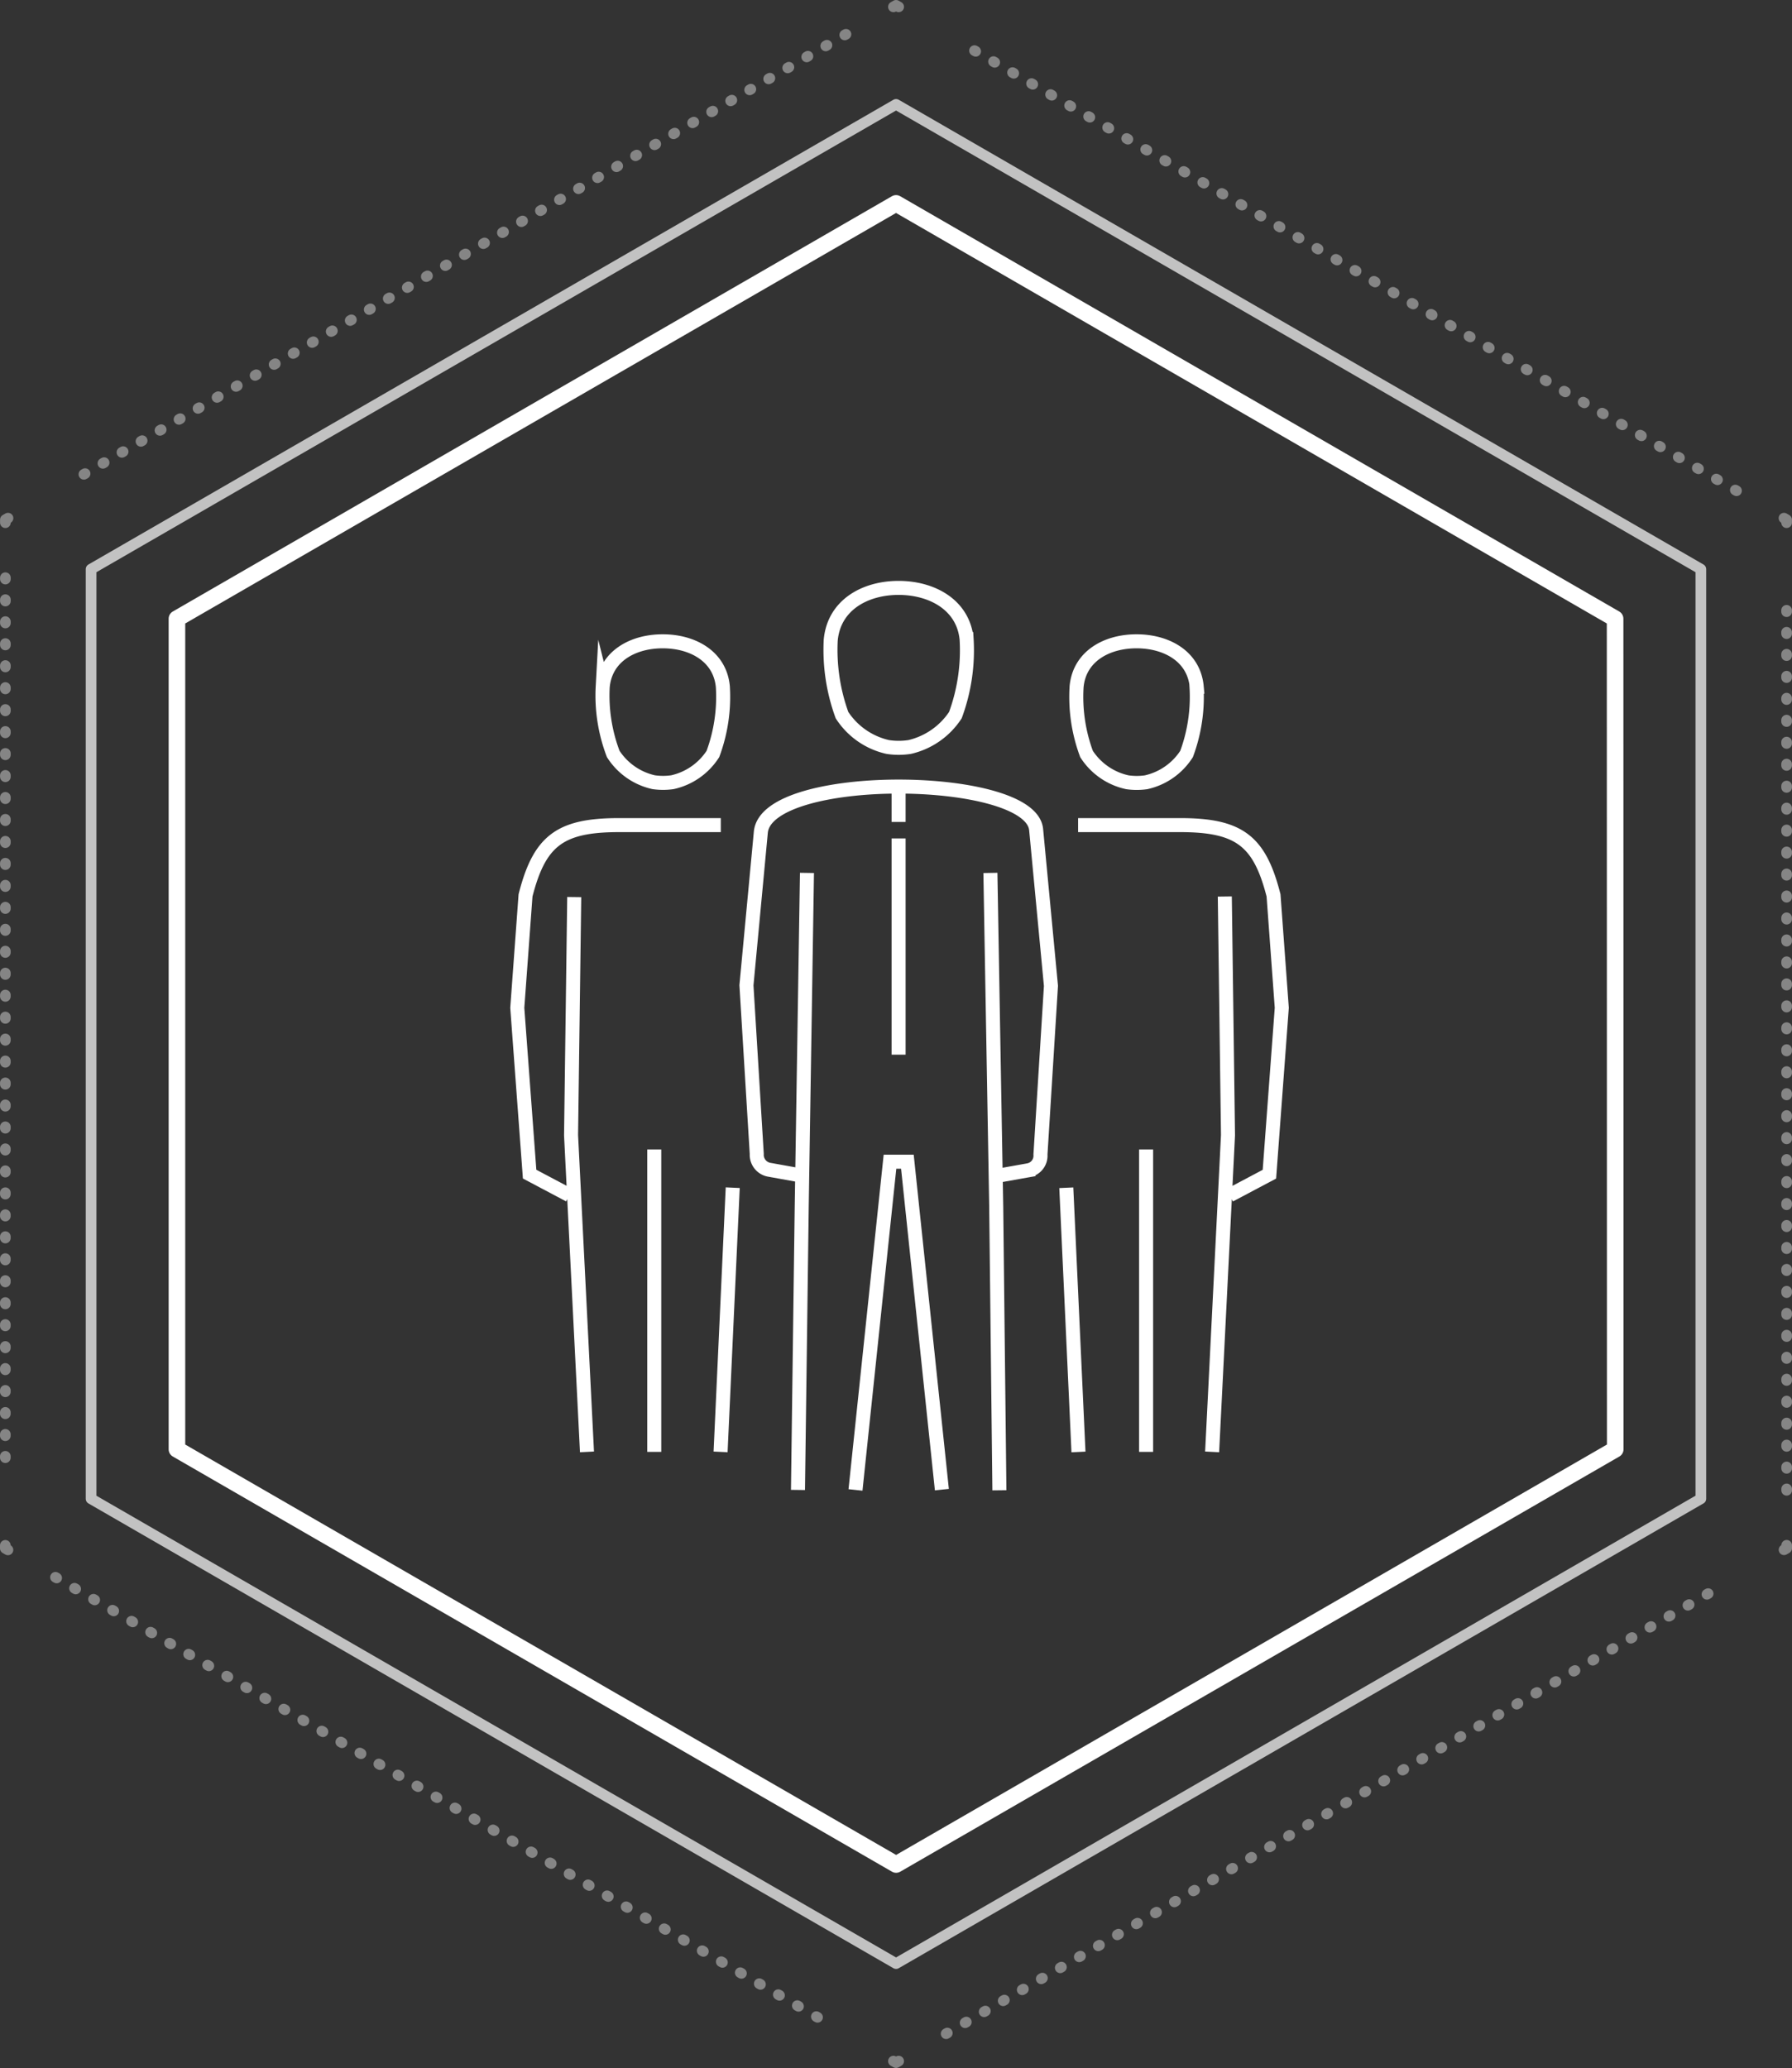
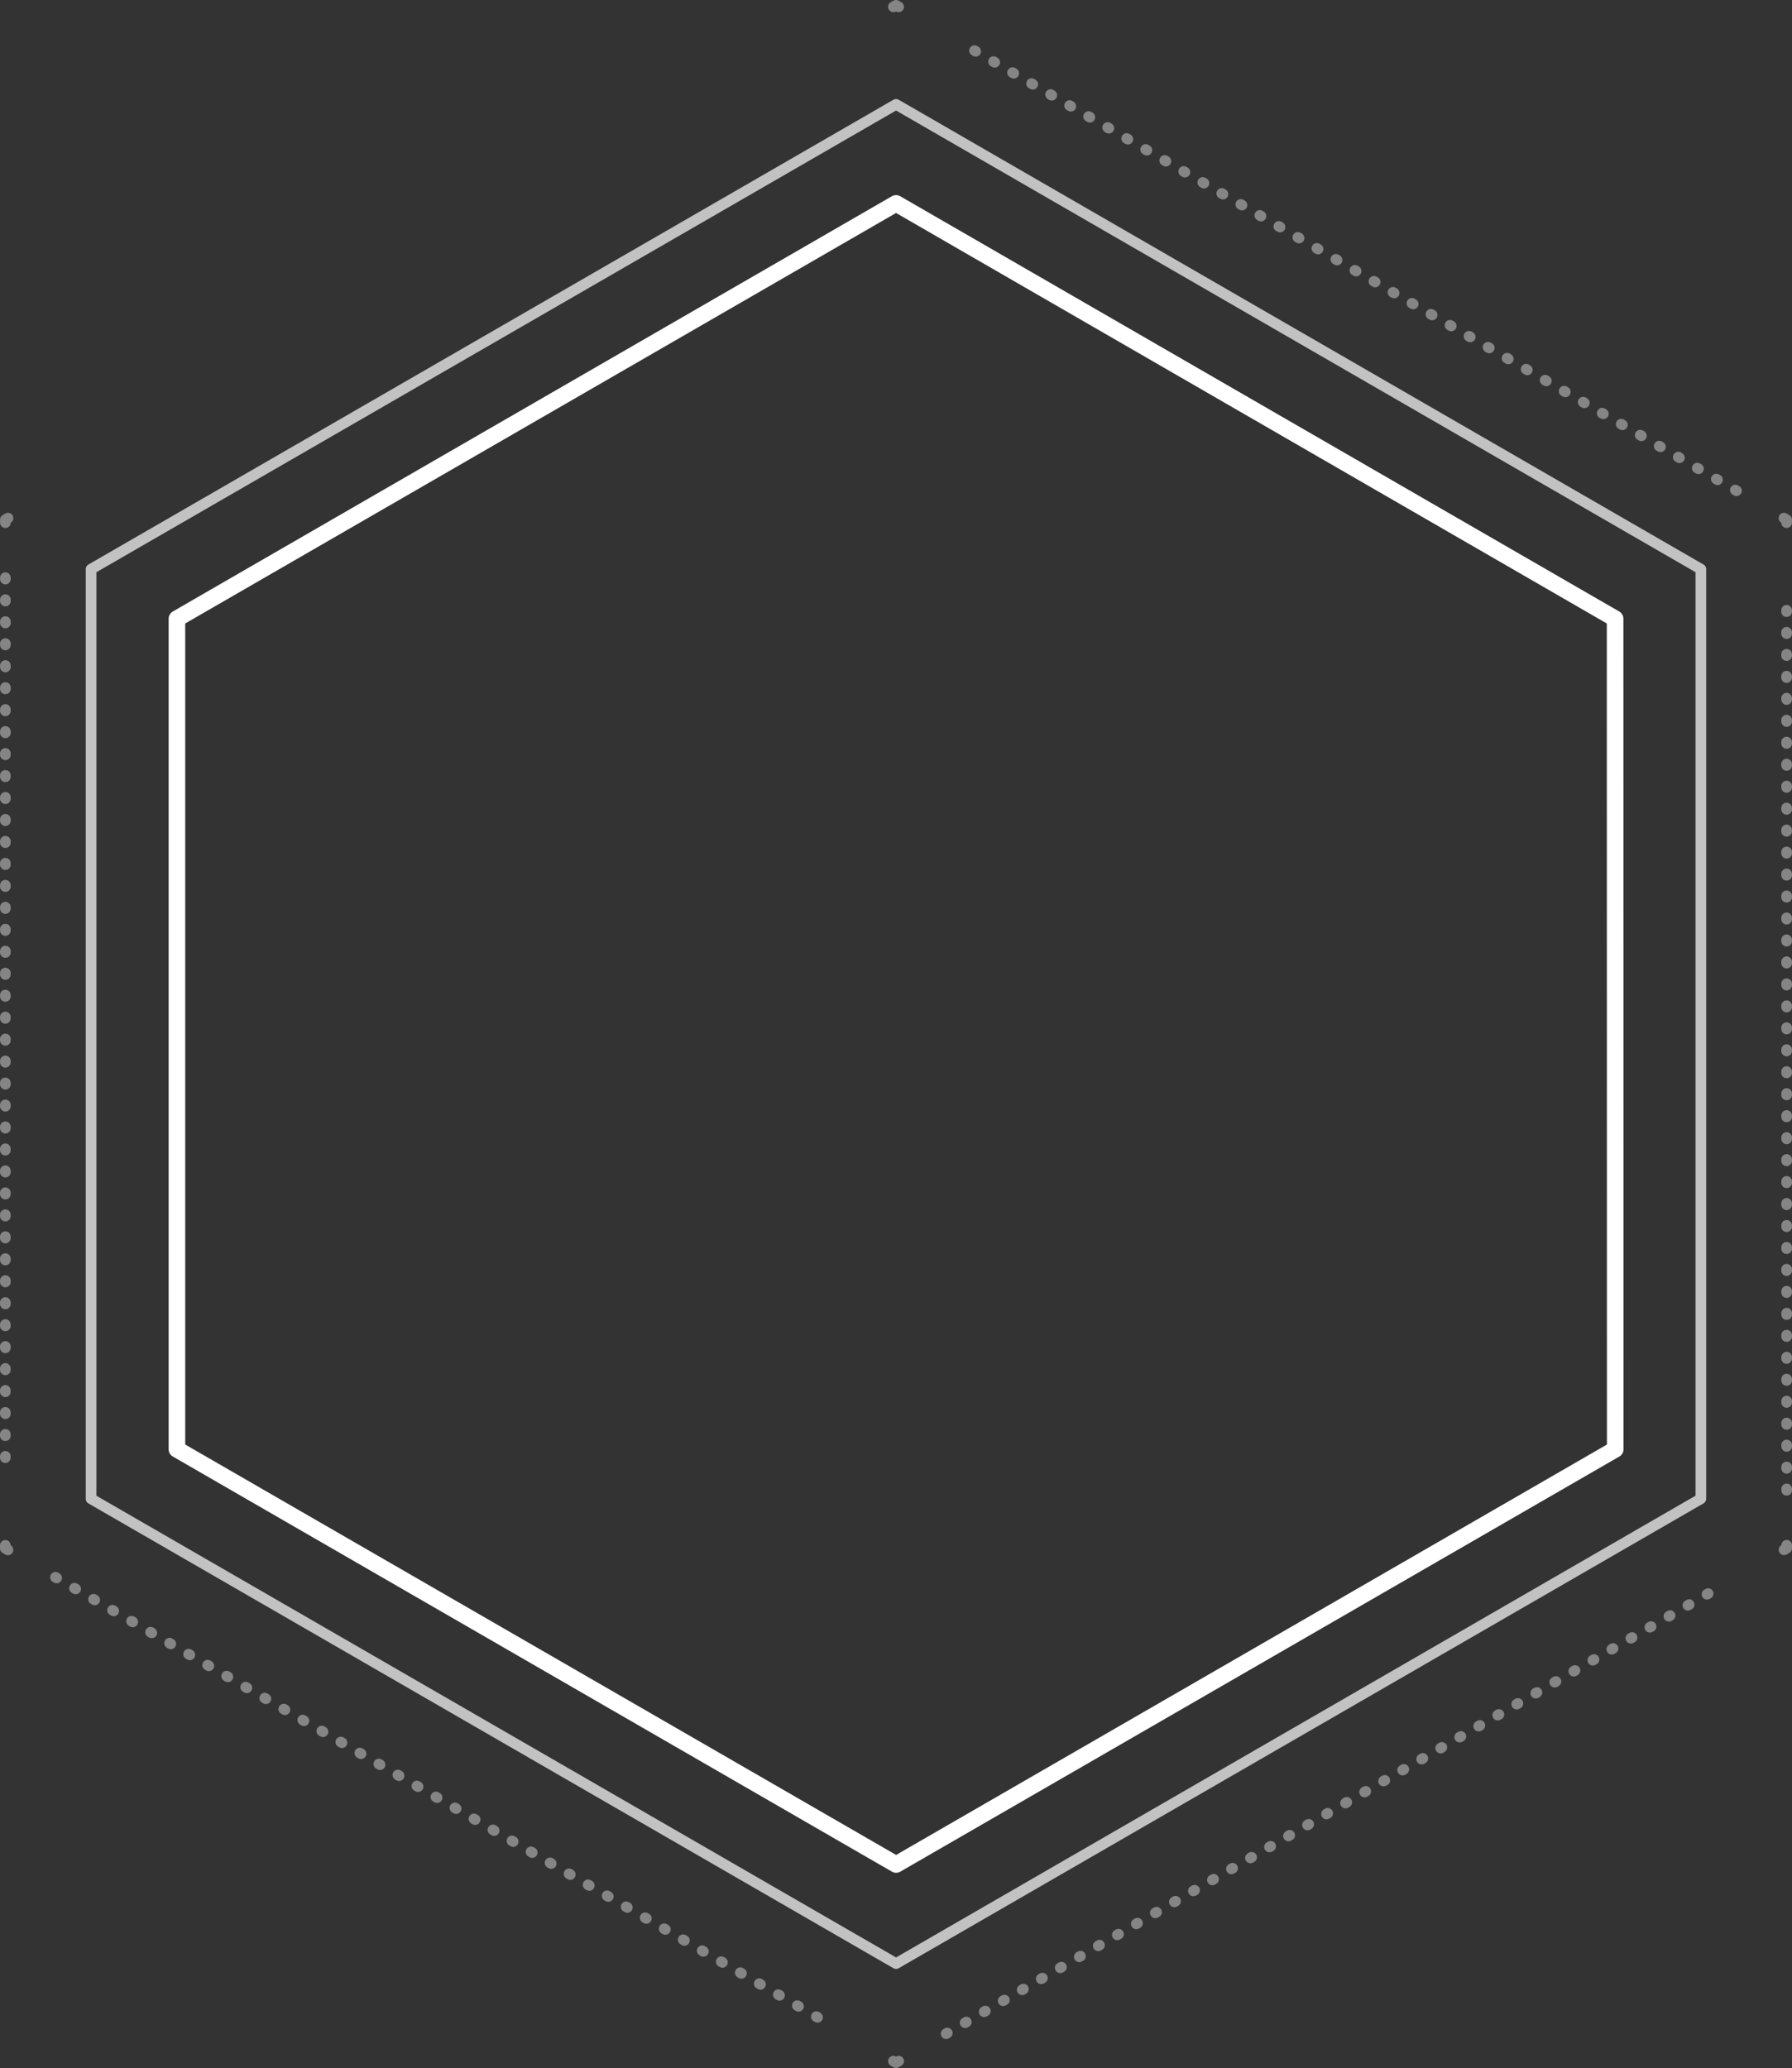
<svg xmlns="http://www.w3.org/2000/svg" width="127.761" height="147.435" viewBox="0 0 127.761 147.435">
  <rect x="0" y="0" width="127.761" height="147.435" fill="#333333" stroke="none" />
  <g id="Group_24329" data-name="Group 24329" transform="translate(-4147.62 -1390.41)">
    <g id="Group_24321" data-name="Group 24321" transform="translate(4148 1390.79)">
      <g id="Group_24299" data-name="Group 24299" opacity="0.4">
        <g id="Group_24298" data-name="Group 24298">
          <path id="Path_32378" data-name="Path 32378" d="M-51.434,387.549l-.187-.108v-.216" transform="translate(51.621 -277.431)" fill="none" stroke="#fff" stroke-linecap="round" stroke-linejoin="round" stroke-width="0.76" />
          <line id="Line_20" data-name="Line 20" y1="63.534" x2="0.004" transform="translate(0 40.01)" stroke-dasharray="0.098 1.468" stroke="#fff" stroke-linecap="round" stroke-linejoin="round" stroke-width="0.76" fill="none" />
          <path id="Path_32379" data-name="Path 32379" d="M-51.62,370.341v-.216l.187-.108" transform="translate(51.624 -333.456)" fill="none" stroke="#fff" stroke-linecap="round" stroke-linejoin="round" stroke-width="0.76" />
-           <line id="Line_21" data-name="Line 21" y1="31.764" x2="55.009" transform="translate(5.602 1.671)" stroke-dasharray="0.098 1.468" stroke="#fff" stroke-linecap="round" stroke-linejoin="round" stroke-width="0.76" fill="none" />
          <path id="Path_32380" data-name="Path 32380" d="M-36.743,361.534l.187-.108.187.108" transform="translate(100.06 -361.426)" fill="none" stroke="#fff" stroke-linecap="round" stroke-linejoin="round" stroke-width="0.76" />
          <line id="Line_22" data-name="Line 22" x2="55.005" y2="31.769" transform="translate(69.098 3.229)" stroke-dasharray="0.098 1.468" stroke="#fff" stroke-linecap="round" stroke-linejoin="round" stroke-width="0.76" fill="none" />
          <path id="Path_32381" data-name="Path 32381" d="M-21.824,370.017l.187.108v.216" transform="translate(148.633 -333.456)" fill="none" stroke="#fff" stroke-linecap="round" stroke-linejoin="round" stroke-width="0.76" />
          <line id="Line_23" data-name="Line 23" x2="0.004" y2="63.534" transform="translate(126.996 43.131)" stroke-dasharray="0.098 1.468" stroke="#fff" stroke-linecap="round" stroke-linejoin="round" stroke-width="0.76" fill="none" />
          <path id="Path_32382" data-name="Path 32382" d="M-21.636,387.224v.212l-.187.108" transform="translate(148.636 -277.434)" fill="none" stroke="#fff" stroke-linecap="round" stroke-linejoin="round" stroke-width="0.76" />
          <line id="Line_24" data-name="Line 24" x1="55.005" y2="31.769" transform="translate(66.397 113.235)" stroke-dasharray="0.098 1.468" stroke="#fff" stroke-linecap="round" stroke-linejoin="round" stroke-width="0.76" fill="none" />
          <path id="Path_32383" data-name="Path 32383" d="M-36.369,395.865l-.187.108-.187-.108" transform="translate(100.06 -249.299)" fill="none" stroke="#fff" stroke-linecap="round" stroke-linejoin="round" stroke-width="0.76" />
          <line id="Line_25" data-name="Line 25" x1="55.014" y1="31.765" transform="translate(2.893 111.677)" stroke-dasharray="0.098 1.468" stroke="#fff" stroke-linecap="round" stroke-linejoin="round" stroke-width="0.76" fill="none" />
        </g>
      </g>
      <path id="Path_32384" data-name="Path 32384" stroke="#fff" d="M-50.184,462.5l0-66.28L7.207,363.085l57.378,33.136,0,66.276L7.207,495.637Z" fill="none" transform="translate(56.298 -356.024)" stroke-linecap="round" stroke-linejoin="round" stroke-width="0.76" opacity="0.7" />
      <path id="Path_32385" data-name="Path 32385" d="M53.792,394.352,2.527,364.744l-51.269,29.608,0,59.211v.008l51.274,29.6,51.269-29.6v-.008Z" transform="translate(60.977 -350.623)" fill="none" stroke="#fff" stroke-linecap="round" stroke-linejoin="round" stroke-width="1.182" />
    </g>
-     <path id="leaders" d="M11.532,8.83c.2-2.151,2.124-3.233,4.275-3.233s4.088,1.082,4.288,3.233a11.7,11.7,0,0,1-.708,4.8A4.622,4.622,0,0,1,16.5,15.643a4.756,4.756,0,0,1-1.336,0,4.622,4.622,0,0,1-2.885-2.017,11.7,11.7,0,0,1-.748-4.8ZM10.409,63.387,9.274,40.811,9.5,23.832M19.934,63.387,20.8,44.551m-11.649.534-2.832-1.5L5.44,31.727l.588-8.015c.989-3.874,2.431-5,6.6-5.01h7.321M27.789,5.49c.24-2.485,2.445-3.7,4.836-3.7s4.609,1.216,4.849,3.647a13.359,13.359,0,0,1-.8,5.424,5.344,5.344,0,0,1-3.26,2.271,5.1,5.1,0,0,1-1.563,0,5.263,5.263,0,0,1-3.26-2.271,13.6,13.6,0,0,1-.8-5.424ZM39.812,66.126l-.227-20.252-.414-23.765M29.553,66.1l2.458-23.4h1.242l2.458,23.378M26.093,22.109,25.719,45.9l-.267,20.2M39.785,43.683l2.1-.374a1.055,1.055,0,0,0,.855-1.122l.748-12.023L42.43,19.009C42,15,23.287,14.815,22.806,19.183L21.778,30.124l.735,12.023a1.082,1.082,0,0,0,.868,1.122l2.084.374M53.879,8.83c-.2-2.151-2.137-3.233-4.288-3.233S45.516,6.679,45.316,8.83a11.7,11.7,0,0,0,.708,4.8,4.622,4.622,0,0,0,2.912,2.017,4.756,4.756,0,0,0,1.336,0,4.622,4.622,0,0,0,2.885-2.017,11.7,11.7,0,0,0,.708-4.8Zm1.1,54.557L56.11,40.811l-.227-17.019m-10.433,39.6-.868-18.836m11.649.534,2.832-1.5.882-11.863-.588-8.015c-.989-3.874-2.431-5-6.6-5.01H45.423M15.205,41.826V63.387M50.272,41.826V63.387M32.625,15.91v2.565m0,1.176V35.067" transform="translate(4179.06 1430.534)" fill="none" stroke="#fff" stroke-miterlimit="22.926" stroke-width="1" fill-rule="evenodd" />
  </g>
</svg>